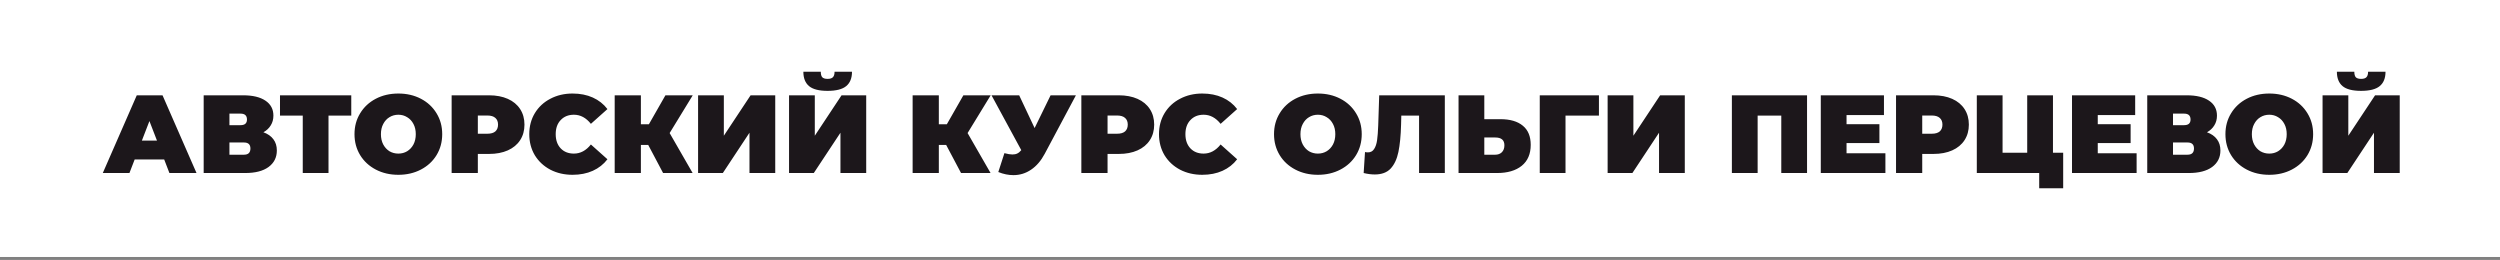
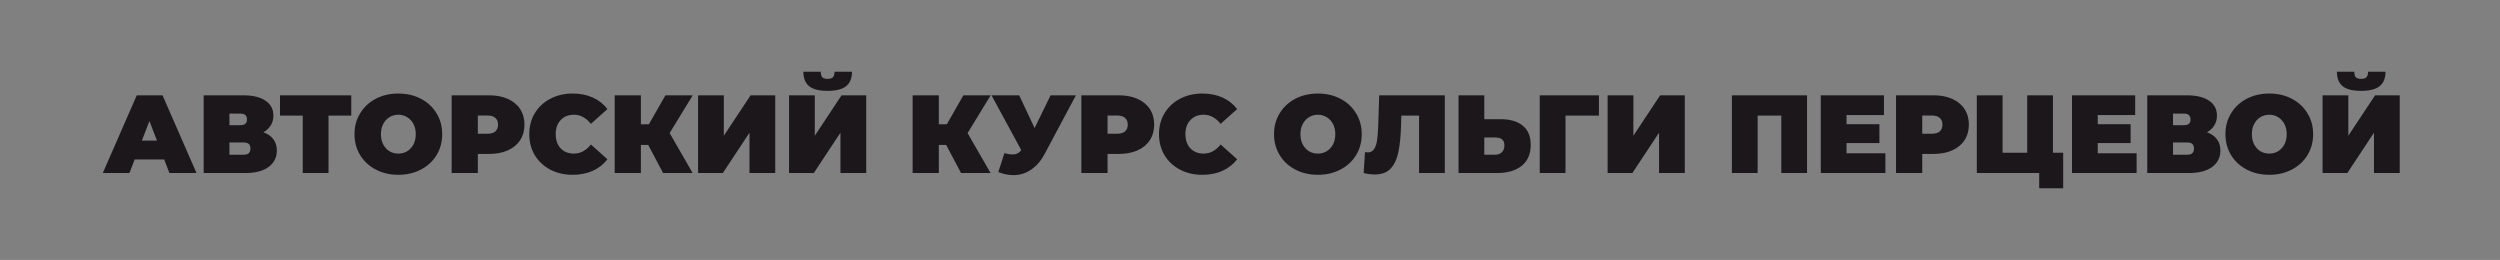
<svg xmlns="http://www.w3.org/2000/svg" width="327" height="34" viewBox="0 0 327 34" fill="none">
  <rect x="0" y="0" width="327" height="34" fill="#808080" stroke="none" />
-   <rect width="327" height="33.613" fill="white" />
  <path d="M21.477 20.86H17.614L16.931 22.631H13.446L17.89 12.466H21.259L25.703 22.631H22.159L21.477 20.86ZM20.533 18.391L19.545 15.835L18.558 18.391H20.533ZM34.454 17.302C35.025 17.505 35.46 17.81 35.761 18.217C36.061 18.614 36.211 19.102 36.211 19.683C36.211 20.593 35.848 21.315 35.122 21.847C34.405 22.37 33.389 22.631 32.072 22.631H26.641V12.466H31.796C33.055 12.466 34.028 12.698 34.715 13.163C35.412 13.628 35.761 14.281 35.761 15.123C35.761 15.608 35.644 16.034 35.412 16.401C35.189 16.769 34.87 17.069 34.454 17.302ZM30.01 16.372H31.462C32.024 16.372 32.304 16.125 32.304 15.632C32.304 15.119 32.024 14.862 31.462 14.862H30.01V16.372ZM31.912 20.235C32.474 20.235 32.755 19.964 32.755 19.422C32.755 18.899 32.474 18.638 31.912 18.638H30.01V20.235H31.912ZM45.946 15.123H42.969V22.631H39.6V15.123H36.623V12.466H45.946V15.123ZM52.104 22.864C51.01 22.864 50.028 22.636 49.156 22.181C48.285 21.726 47.603 21.097 47.109 20.293C46.615 19.48 46.368 18.565 46.368 17.549C46.368 16.532 46.615 15.622 47.109 14.819C47.603 14.005 48.285 13.371 49.156 12.916C50.028 12.461 51.01 12.234 52.104 12.234C53.198 12.234 54.181 12.461 55.052 12.916C55.924 13.371 56.606 14.005 57.1 14.819C57.594 15.622 57.841 16.532 57.841 17.549C57.841 18.565 57.594 19.48 57.1 20.293C56.606 21.097 55.924 21.726 55.052 22.181C54.181 22.636 53.198 22.864 52.104 22.864ZM52.104 20.09C52.53 20.09 52.913 19.988 53.252 19.785C53.6 19.572 53.876 19.277 54.079 18.899C54.283 18.512 54.384 18.062 54.384 17.549C54.384 17.036 54.283 16.59 54.079 16.213C53.876 15.825 53.6 15.53 53.252 15.327C52.913 15.114 52.53 15.007 52.104 15.007C51.678 15.007 51.291 15.114 50.943 15.327C50.604 15.53 50.333 15.825 50.129 16.213C49.926 16.59 49.825 17.036 49.825 17.549C49.825 18.062 49.926 18.512 50.129 18.899C50.333 19.277 50.604 19.572 50.943 19.785C51.291 19.988 51.678 20.09 52.104 20.09ZM63.968 12.466C64.907 12.466 65.725 12.621 66.422 12.931C67.119 13.241 67.656 13.686 68.034 14.267C68.412 14.848 68.6 15.525 68.6 16.3C68.6 17.074 68.412 17.752 68.034 18.333C67.656 18.914 67.119 19.359 66.422 19.669C65.725 19.979 64.907 20.134 63.968 20.134H62.501V22.631H59.074V12.466H63.968ZM63.75 17.491C64.215 17.491 64.563 17.389 64.796 17.186C65.028 16.973 65.144 16.677 65.144 16.3C65.144 15.922 65.028 15.632 64.796 15.428C64.563 15.216 64.215 15.109 63.75 15.109H62.501V17.491H63.75ZM74.893 22.864C73.818 22.864 72.85 22.641 71.988 22.196C71.127 21.741 70.449 21.111 69.955 20.308C69.471 19.495 69.229 18.575 69.229 17.549C69.229 16.523 69.471 15.608 69.955 14.804C70.449 13.991 71.127 13.361 71.988 12.916C72.85 12.461 73.818 12.234 74.893 12.234C75.88 12.234 76.761 12.408 77.536 12.756C78.31 13.105 78.949 13.608 79.453 14.267L77.289 16.198C76.66 15.404 75.919 15.007 75.067 15.007C74.351 15.007 73.775 15.24 73.339 15.704C72.903 16.159 72.686 16.774 72.686 17.549C72.686 18.323 72.903 18.943 73.339 19.407C73.775 19.863 74.351 20.09 75.067 20.09C75.919 20.09 76.66 19.693 77.289 18.899L79.453 20.831C78.949 21.489 78.31 21.992 77.536 22.341C76.761 22.689 75.88 22.864 74.893 22.864ZM87.589 17.404L90.596 22.631H86.733L84.787 18.957H83.828V22.631H80.401V12.466H83.828V16.256H84.874L87.038 12.466H90.61L87.589 17.404ZM91.309 12.466H94.678V17.752L98.178 12.466H101.401V22.631H98.032V17.36L94.547 22.631H91.309V12.466ZM103.207 12.466H106.576V17.752L110.076 12.466H113.3V22.631H109.931V17.36L106.445 22.631H103.207V12.466ZM108.246 11.885C107.123 11.885 106.315 11.677 105.821 11.261C105.327 10.844 105.08 10.22 105.08 9.387H107.36C107.36 9.717 107.423 9.954 107.549 10.099C107.685 10.244 107.917 10.317 108.246 10.317C108.575 10.317 108.808 10.244 108.943 10.099C109.088 9.954 109.161 9.717 109.161 9.387H111.441C111.441 10.22 111.189 10.844 110.686 11.261C110.182 11.677 109.369 11.885 108.246 11.885ZM126.56 17.404L129.566 22.631H125.704L123.758 18.957H122.799V22.631H119.372V12.466H122.799V16.256H123.845L126.009 12.466H129.581L126.56 17.404ZM140.729 12.466L136.648 20.119C136.164 21.029 135.569 21.721 134.862 22.196C134.165 22.67 133.395 22.907 132.553 22.907C131.904 22.907 131.246 22.772 130.578 22.501L131.377 20.032C131.803 20.148 132.151 20.206 132.422 20.206C132.674 20.206 132.887 20.163 133.061 20.076C133.245 19.988 133.419 19.843 133.584 19.64L129.692 12.466H133.308L135.327 16.75L137.418 12.466H140.729ZM146.335 12.466C147.274 12.466 148.092 12.621 148.789 12.931C149.486 13.241 150.023 13.686 150.401 14.267C150.778 14.848 150.967 15.525 150.967 16.3C150.967 17.074 150.778 17.752 150.401 18.333C150.023 18.914 149.486 19.359 148.789 19.669C148.092 19.979 147.274 20.134 146.335 20.134H144.868V22.631H141.441V12.466H146.335ZM146.117 17.491C146.581 17.491 146.93 17.389 147.162 17.186C147.395 16.973 147.511 16.677 147.511 16.3C147.511 15.922 147.395 15.632 147.162 15.428C146.93 15.216 146.581 15.109 146.117 15.109H144.868V17.491H146.117ZM157.259 22.864C156.185 22.864 155.217 22.641 154.355 22.196C153.493 21.741 152.816 21.111 152.322 20.308C151.838 19.495 151.596 18.575 151.596 17.549C151.596 16.523 151.838 15.608 152.322 14.804C152.816 13.991 153.493 13.361 154.355 12.916C155.217 12.461 156.185 12.234 157.259 12.234C158.247 12.234 159.128 12.408 159.902 12.756C160.677 13.105 161.316 13.608 161.819 14.267L159.656 16.198C159.026 15.404 158.286 15.007 157.434 15.007C156.717 15.007 156.141 15.24 155.706 15.704C155.27 16.159 155.052 16.774 155.052 17.549C155.052 18.323 155.27 18.943 155.706 19.407C156.141 19.863 156.717 20.09 157.434 20.09C158.286 20.09 159.026 19.693 159.656 18.899L161.819 20.831C161.316 21.489 160.677 21.992 159.902 22.341C159.128 22.689 158.247 22.864 157.259 22.864ZM172.378 22.864C171.284 22.864 170.302 22.636 169.43 22.181C168.559 21.726 167.877 21.097 167.383 20.293C166.889 19.48 166.642 18.565 166.642 17.549C166.642 16.532 166.889 15.622 167.383 14.819C167.877 14.005 168.559 13.371 169.43 12.916C170.302 12.461 171.284 12.234 172.378 12.234C173.472 12.234 174.455 12.461 175.326 12.916C176.198 13.371 176.88 14.005 177.374 14.819C177.868 15.622 178.115 16.532 178.115 17.549C178.115 18.565 177.868 19.48 177.374 20.293C176.88 21.097 176.198 21.726 175.326 22.181C174.455 22.636 173.472 22.864 172.378 22.864ZM172.378 20.09C172.804 20.09 173.187 19.988 173.526 19.785C173.874 19.572 174.15 19.277 174.353 18.899C174.557 18.512 174.658 18.062 174.658 17.549C174.658 17.036 174.557 16.59 174.353 16.213C174.15 15.825 173.874 15.53 173.526 15.327C173.187 15.114 172.804 15.007 172.378 15.007C171.952 15.007 171.565 15.114 171.217 15.327C170.878 15.53 170.607 15.825 170.403 16.213C170.2 16.59 170.098 17.036 170.098 17.549C170.098 18.062 170.2 18.512 170.403 18.899C170.607 19.277 170.878 19.572 171.217 19.785C171.565 19.988 171.952 20.09 172.378 20.09ZM188.983 12.466V22.631H185.614V15.123H183.29L183.261 16.3C183.222 17.752 183.106 18.943 182.913 19.872C182.719 20.802 182.38 21.528 181.896 22.05C181.412 22.564 180.72 22.82 179.819 22.82C179.364 22.82 178.88 22.757 178.367 22.631L178.542 19.887C178.667 19.916 178.793 19.93 178.919 19.93C179.277 19.93 179.548 19.785 179.732 19.495C179.926 19.204 180.057 18.817 180.124 18.333C180.192 17.849 180.241 17.215 180.27 16.43L180.4 12.466H188.983ZM196.253 15.588C197.521 15.588 198.499 15.874 199.187 16.445C199.874 17.006 200.218 17.839 200.218 18.943C200.218 20.134 199.826 21.049 199.041 21.687C198.257 22.317 197.183 22.631 195.817 22.631H190.778V12.466H194.147V15.588H196.253ZM195.585 20.235C195.934 20.235 196.219 20.129 196.442 19.916C196.665 19.693 196.776 19.388 196.776 19.001C196.776 18.323 196.379 17.984 195.585 17.984H194.147V20.235H195.585ZM209.141 15.123H204.769V22.631H201.4V12.466H209.141V15.123ZM210.278 12.466H213.647V17.752L217.147 12.466H220.371V22.631H217.002V17.36L213.516 22.631H210.278V12.466ZM236.361 12.466V22.631H232.992V15.123H229.899V22.631H226.53V12.466H236.361ZM246.611 20.046V22.631H238.159V12.466H246.422V15.051H241.528V16.242H245.827V18.71H241.528V20.046H246.611ZM252.895 12.466C253.834 12.466 254.652 12.621 255.349 12.931C256.046 13.241 256.583 13.686 256.961 14.267C257.339 14.848 257.527 15.525 257.527 16.3C257.527 17.074 257.339 17.752 256.961 18.333C256.583 18.914 256.046 19.359 255.349 19.669C254.652 19.979 253.834 20.134 252.895 20.134H251.428V22.631H248.001V12.466H252.895ZM252.677 17.491C253.142 17.491 253.49 17.389 253.723 17.186C253.955 16.973 254.071 16.677 254.071 16.3C254.071 15.922 253.955 15.632 253.723 15.428C253.49 15.216 253.142 15.109 252.677 15.109H251.428V17.491H252.677ZM269.864 19.974V24.621H266.728V22.631H258.566V12.466H261.935V19.974H265.159V12.466H268.528V19.974H269.864ZM279.469 20.046V22.631H271.018V12.466H279.281V15.051H274.387V16.242H278.685V18.71H274.387V20.046H279.469ZM288.673 17.302C289.244 17.505 289.679 17.81 289.979 18.217C290.28 18.614 290.43 19.102 290.43 19.683C290.43 20.593 290.067 21.315 289.341 21.847C288.624 22.37 287.608 22.631 286.291 22.631H280.86V12.466H286.015C287.274 12.466 288.247 12.698 288.934 13.163C289.631 13.628 289.979 14.281 289.979 15.123C289.979 15.608 289.863 16.034 289.631 16.401C289.408 16.769 289.089 17.069 288.673 17.302ZM284.229 16.372H285.681C286.243 16.372 286.523 16.125 286.523 15.632C286.523 15.119 286.243 14.862 285.681 14.862H284.229V16.372ZM286.131 20.235C286.693 20.235 286.973 19.964 286.973 19.422C286.973 18.899 286.693 18.638 286.131 18.638H284.229V20.235H286.131ZM296.822 22.864C295.728 22.864 294.745 22.636 293.874 22.181C293.002 21.726 292.32 21.097 291.826 20.293C291.332 19.48 291.086 18.565 291.086 17.549C291.086 16.532 291.332 15.622 291.826 14.819C292.32 14.005 293.002 13.371 293.874 12.916C294.745 12.461 295.728 12.234 296.822 12.234C297.916 12.234 298.898 12.461 299.77 12.916C300.641 13.371 301.323 14.005 301.817 14.819C302.311 15.622 302.558 16.532 302.558 17.549C302.558 18.565 302.311 19.48 301.817 20.293C301.323 21.097 300.641 21.726 299.77 22.181C298.898 22.636 297.916 22.864 296.822 22.864ZM296.822 20.09C297.248 20.09 297.63 19.988 297.969 19.785C298.317 19.572 298.593 19.277 298.797 18.899C299 18.512 299.102 18.062 299.102 17.549C299.102 17.036 299 16.59 298.797 16.213C298.593 15.825 298.317 15.53 297.969 15.327C297.63 15.114 297.248 15.007 296.822 15.007C296.396 15.007 296.008 15.114 295.66 15.327C295.321 15.53 295.05 15.825 294.847 16.213C294.643 16.59 294.542 17.036 294.542 17.549C294.542 18.062 294.643 18.512 294.847 18.899C295.05 19.277 295.321 19.572 295.66 19.785C296.008 19.988 296.396 20.09 296.822 20.09ZM303.791 12.466H307.16V17.752L310.66 12.466H313.884V22.631H310.515V17.36L307.03 22.631H303.791V12.466ZM308.83 11.885C307.707 11.885 306.899 11.677 306.405 11.261C305.912 10.844 305.665 10.22 305.665 9.387H307.945C307.945 9.717 308.008 9.954 308.133 10.099C308.269 10.244 308.501 10.317 308.83 10.317C309.16 10.317 309.392 10.244 309.528 10.099C309.673 9.954 309.745 9.717 309.745 9.387H312.025C312.025 10.22 311.774 10.844 311.27 11.261C310.767 11.677 309.953 11.885 308.83 11.885Z" fill="#1C171B" />
</svg>